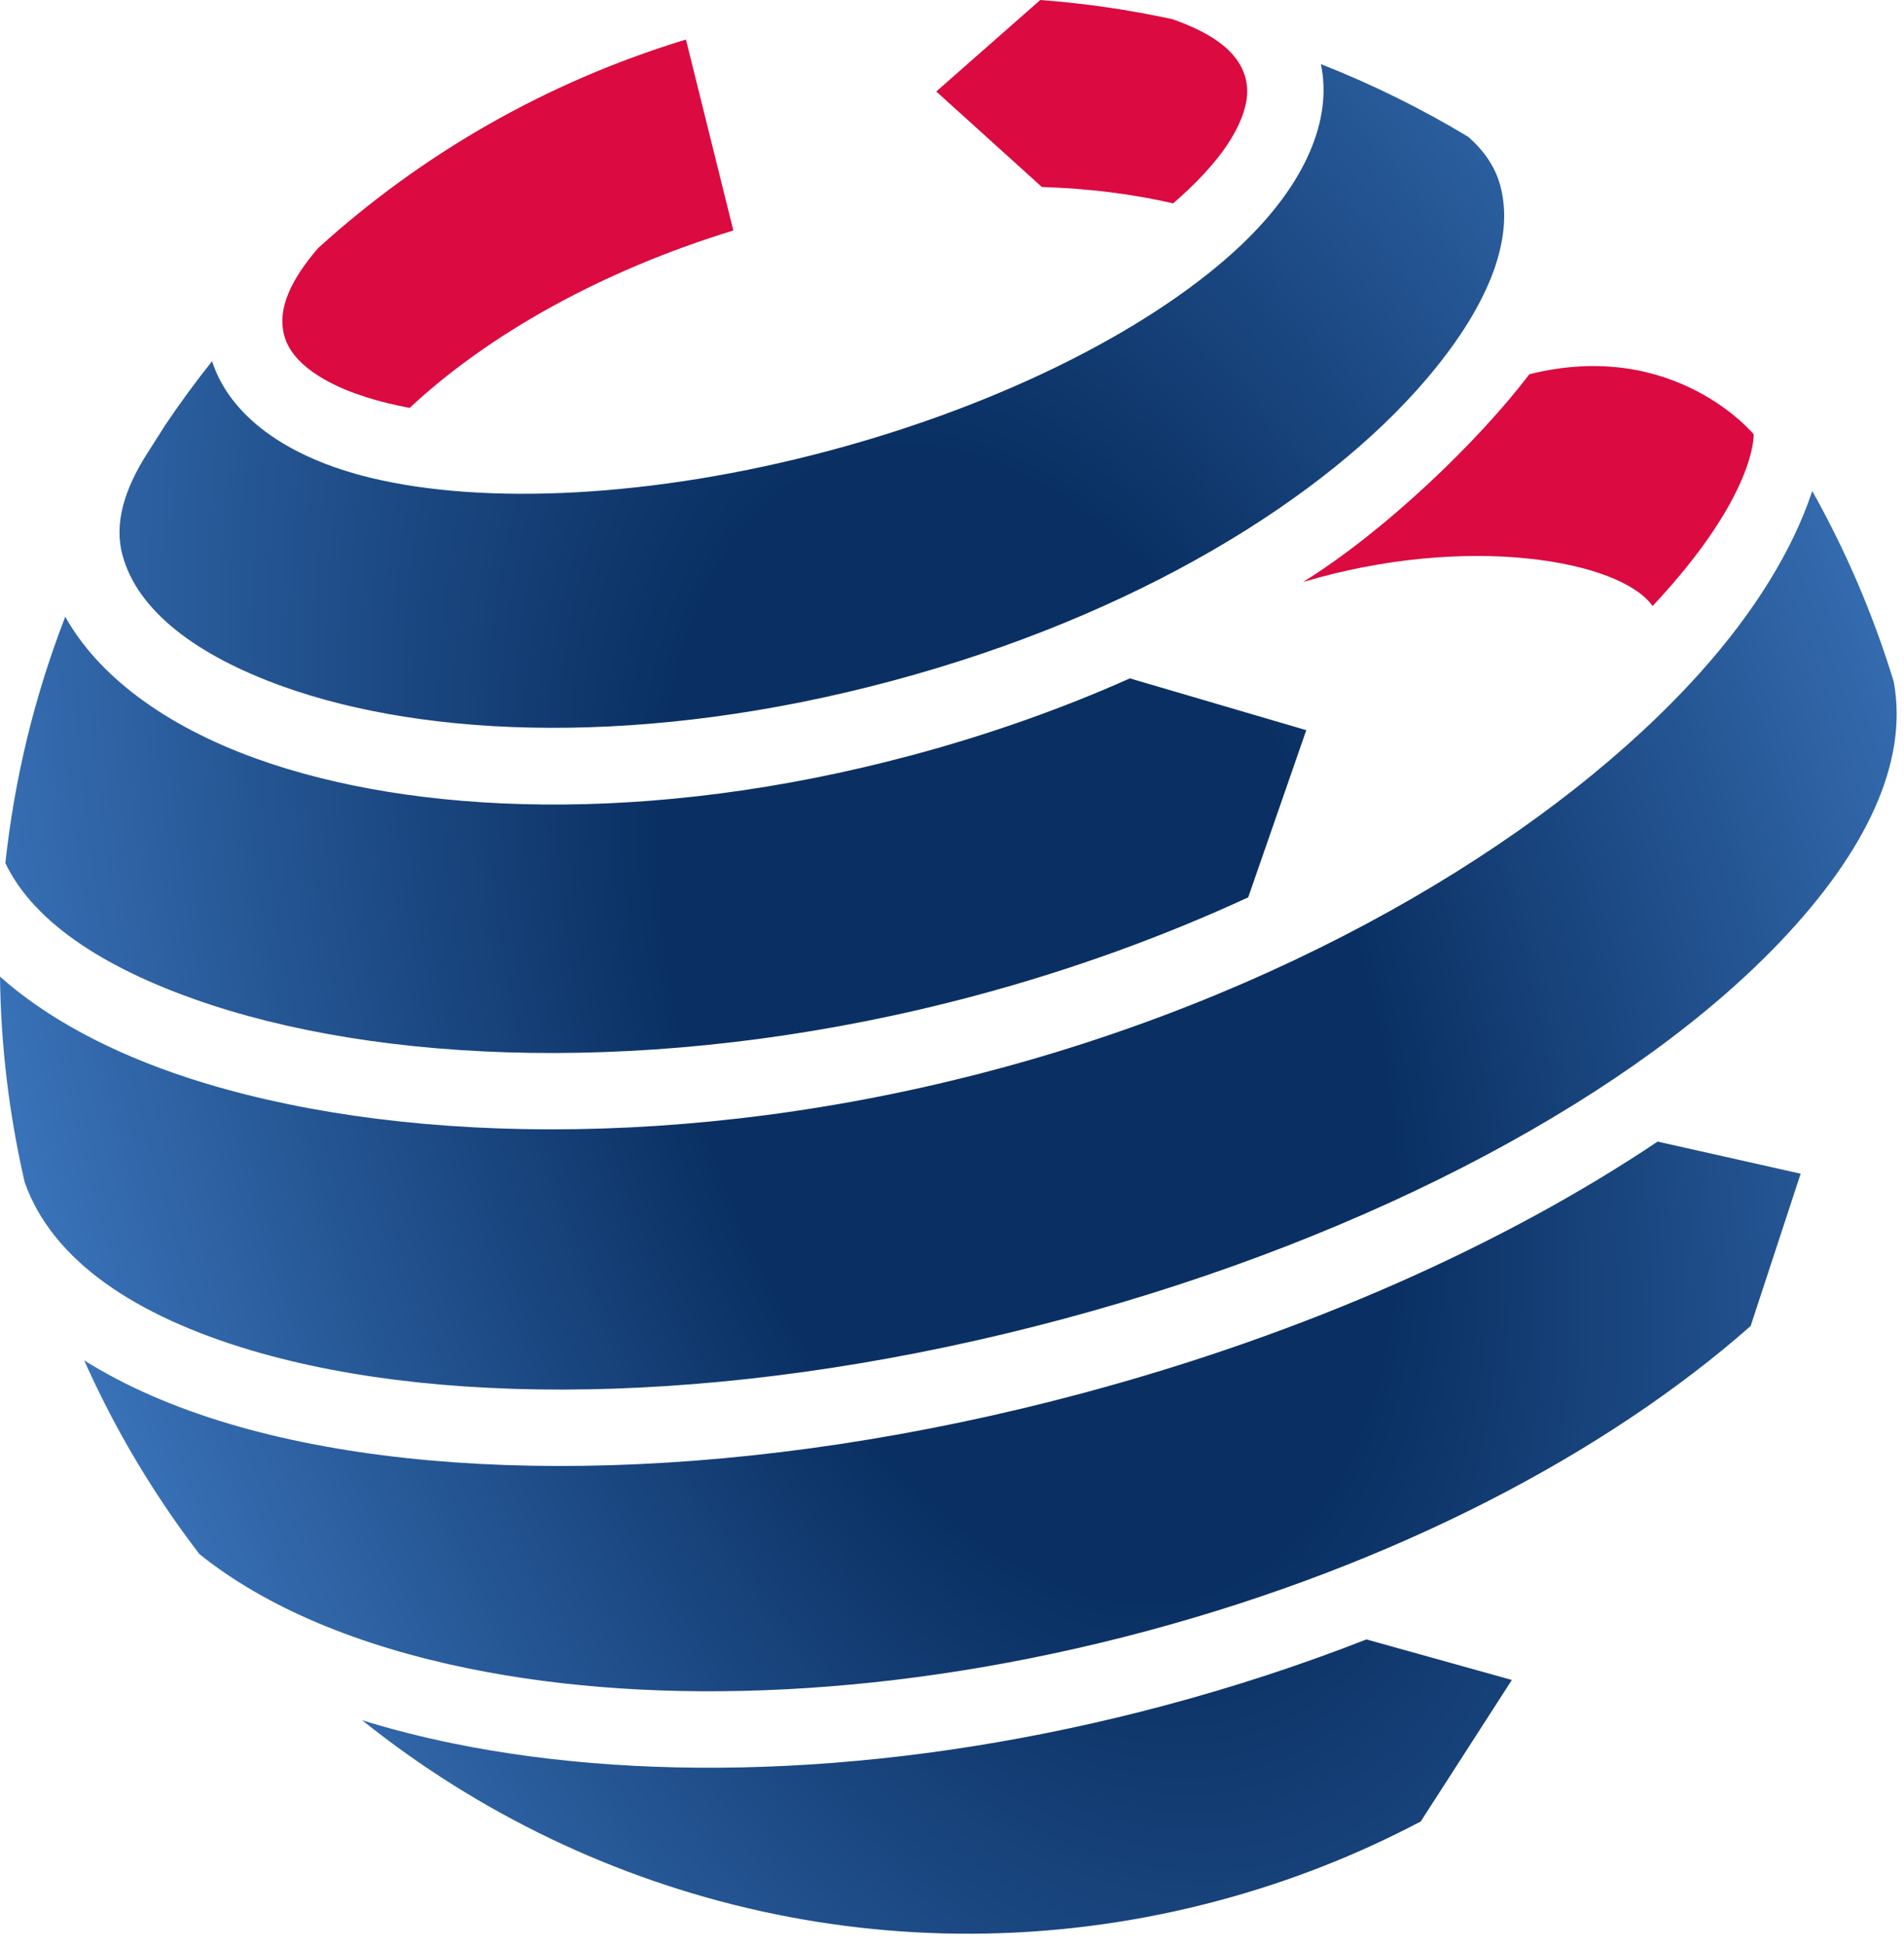
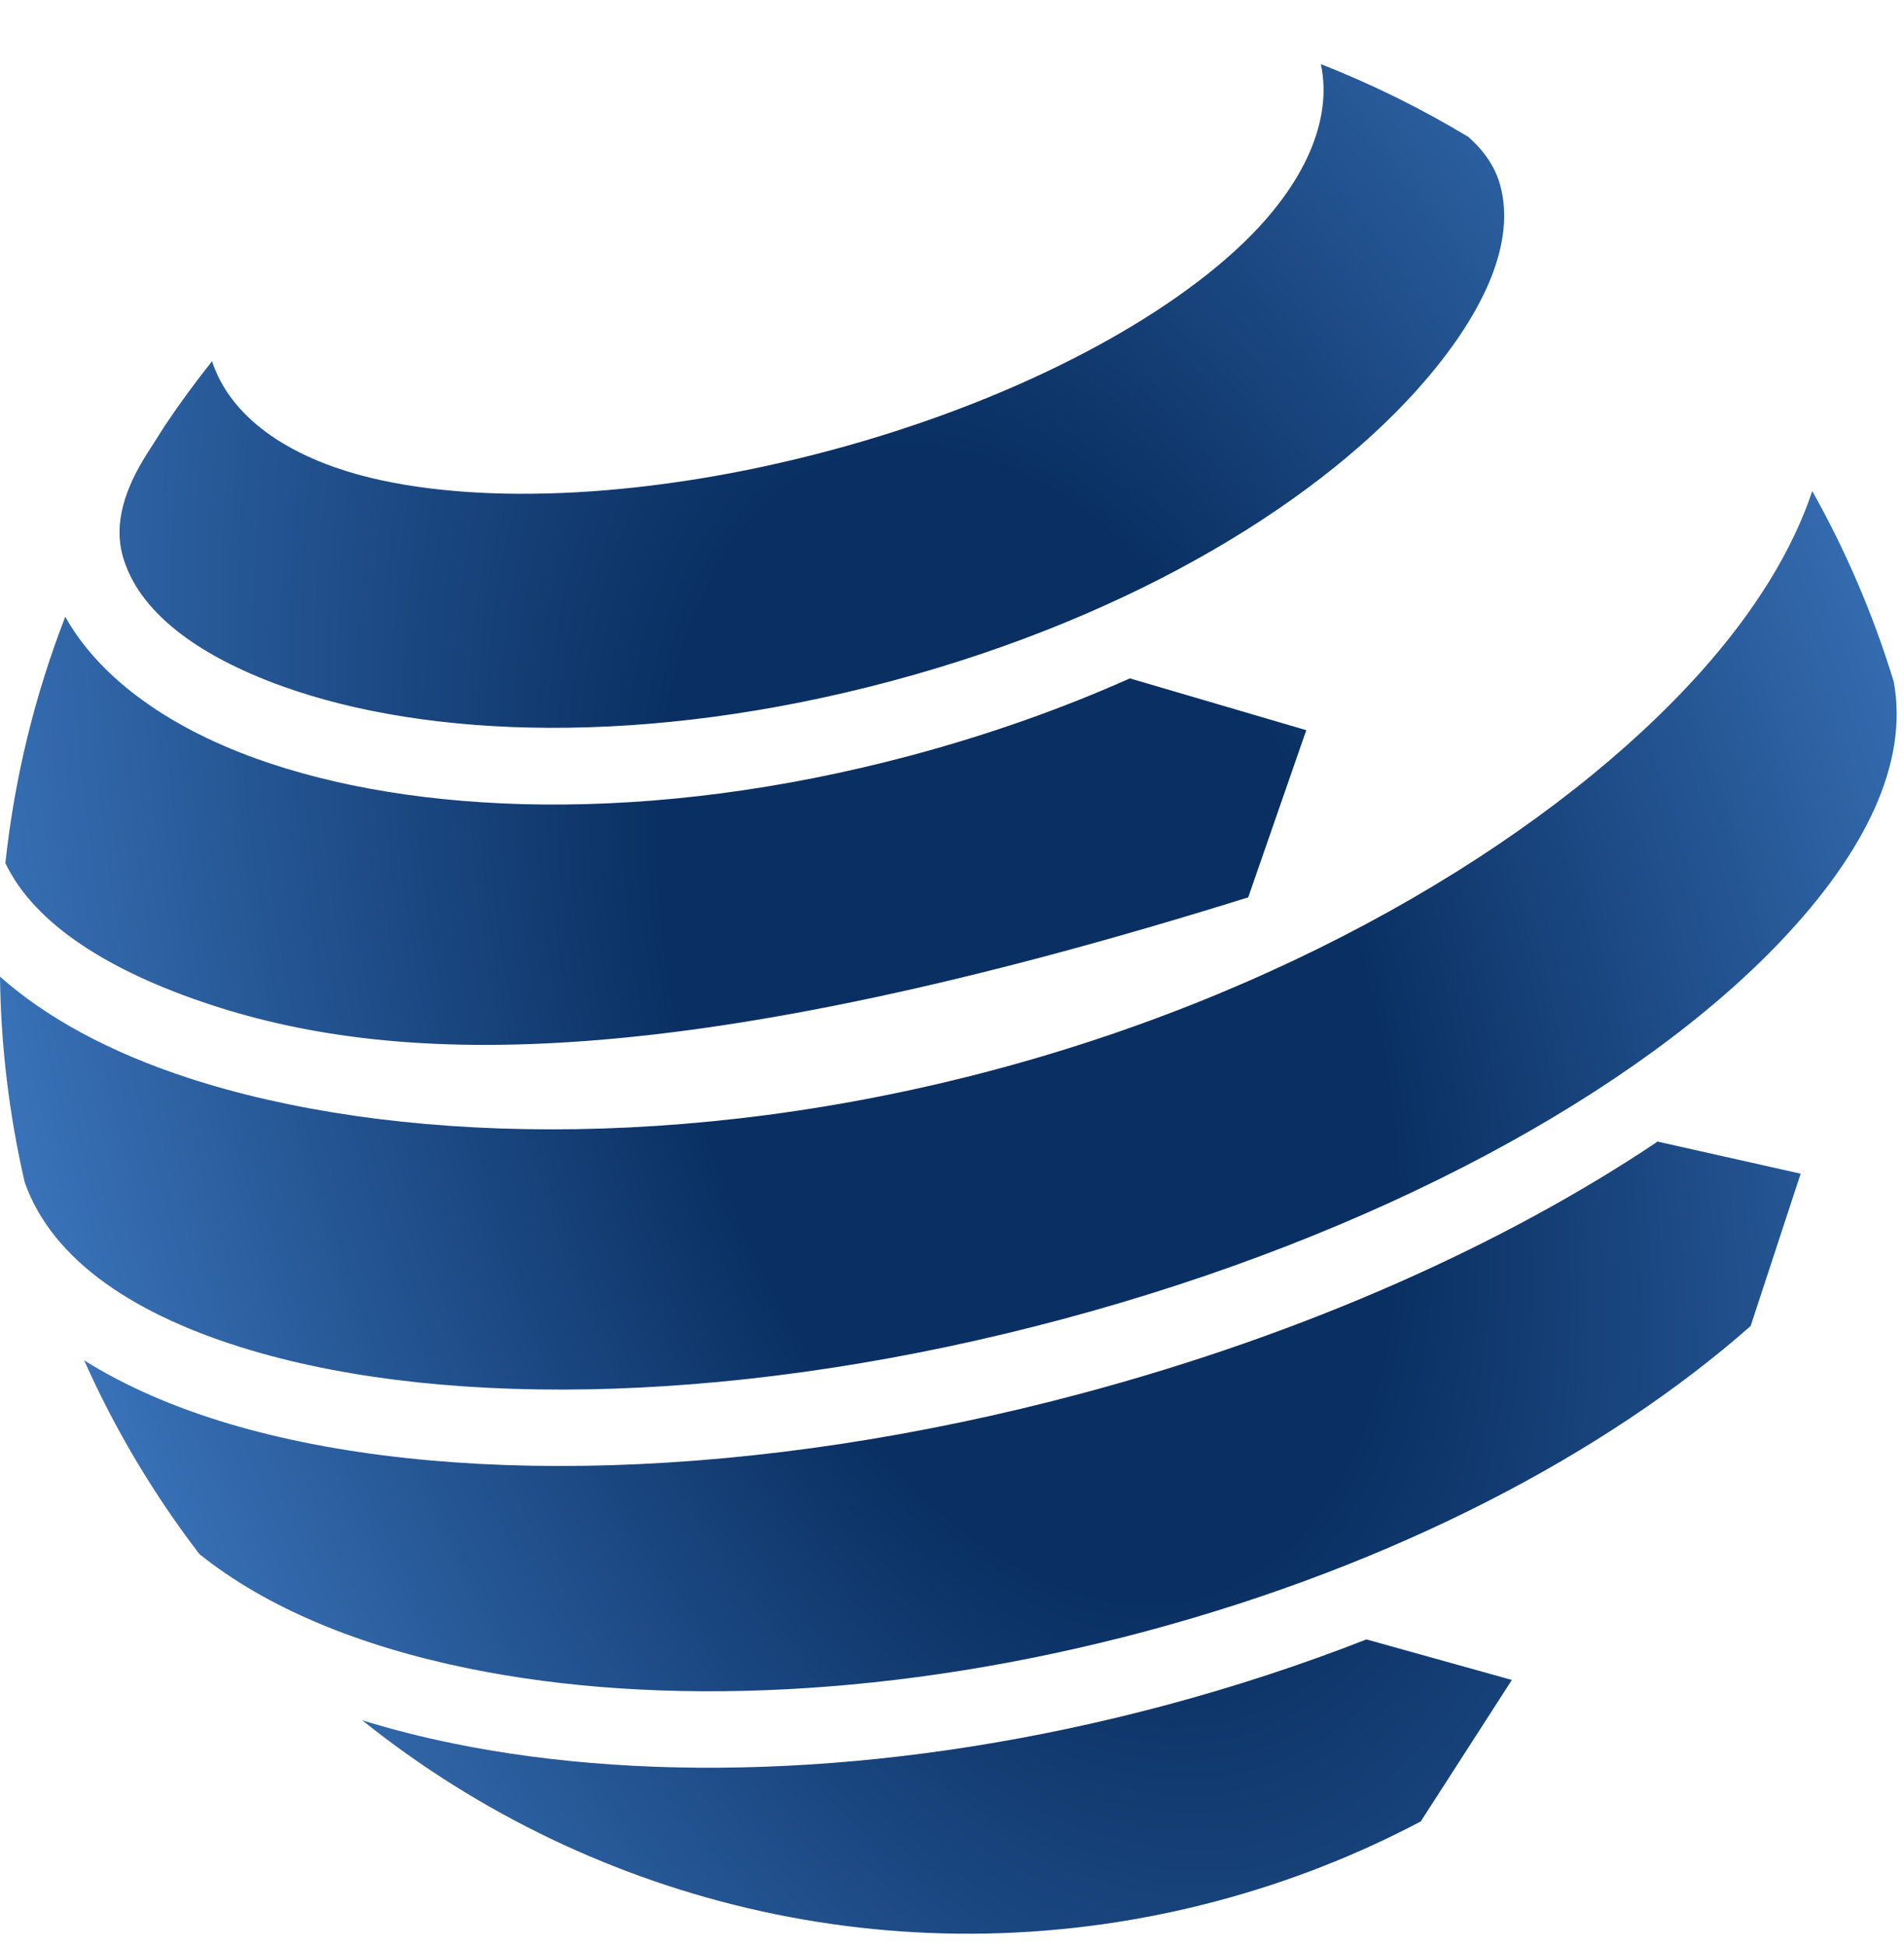
<svg xmlns="http://www.w3.org/2000/svg" viewBox="0 0 1024 1046">
  <defs>
    <radialGradient id="coveragedb-favicon-a" cx="53.794%" cy="50%" r="96.282%" fx="53.794%" fy="50%" gradientTransform="matrix(.294 .955 -.536 .17 .648 -.098)">
      <stop offset="0%" stop-color="#0A3063" />
      <stop offset="32.378%" stop-color="#0A3063" />
      <stop offset="100%" stop-color="#3C76BD" />
    </radialGradient>
  </defs>
  <g fill="none" fill-rule="evenodd">
-     <path fill="url(#coveragedb-favicon-a)" d="M734.889,881.758 L813.102,903.566 L764.09,979.674 C730.301,997.519 693.968,1011.898 655.467,1022.216 C489.069,1066.803 319.735,1025.37 194.787,925.243 C210.434,930.092 226.859,934.278 243.987,937.771 C351.352,959.671 486.843,954.677 627.266,917.052 C664.711,907.02 700.69,895.152 734.889,881.758 Z M891.486,614.003 L968.417,631.272 L941.519,713.191 C863.542,781.987 749.703,841.621 616.61,877.286 C483.096,913.06 354.298,918.253 252.217,897.434 C193.137,885.382 143.181,864.74 107.259,835.875 C82.918,804.134 62.018,769.264 45.272,731.675 C67.306,745.485 93.547,756.969 123.447,765.849 C237.032,799.571 404.893,796.851 582.344,749.304 C703.311,716.889 810.001,668.664 891.486,614.003 Z M974.651,264.113 C992.584,296.041 1007.359,330.293 1018.468,366.586 C1026.652,410.732 1002.711,458.734 958.092,505.811 C880.56,587.614 740.466,664.234 571.666,709.464 C402.869,754.694 243.231,758.385 135.188,726.309 C73.007,707.846 28.272,678.246 13.285,635.924 C4.765,598.934 0.434,561.885 4.28376693e-12,525.27 C24.74,547.29 59.009,565.961 101.063,579.716 C208.852,614.964 368.762,619.88 535.68,575.156 C702.597,530.431 838.626,446.216 914.346,361.796 C943.893,328.859 964.231,295.554 974.651,264.113 Z M35.096,331.702 C52.478,362.906 87.832,390.058 137.964,408.079 C221.872,438.24 348.512,444.217 490.407,406.196 C532.67,394.872 571.899,380.817 607.677,364.869 L702.534,392.721 L671.306,482.644 C626.38,503.378 577.278,521.385 525.023,535.387 C367.109,577.702 215.835,573.933 113.861,540.582 C59.002,522.642 18.544,497.094 2.889,464.241 C7.785,418.478 18.728,373.933 35.096,331.702 Z M710.382,34.492 C737.909,45.293 764.453,58.401 789.733,73.653 C798.267,81.195 804.208,89.863 806.9,99.908 C814.989,130.095 798.864,166.812 766.785,204.334 C712.466,267.868 611.714,330.854 479.698,366.229 C347.749,401.583 229.989,397.189 151.959,369.14 C105.853,352.567 73.933,328.664 65.844,298.475 C61.294,281.492 66.896,263.177 79.001,244.149 L88.888,228.601 C96.804,216.831 105.196,205.38 114.048,194.278 C123.408,223.14 153.283,245.862 199.481,257.028 C260.037,271.662 350.356,268.024 446.481,242.267 C542.61,216.51 622.646,174.501 667.773,131.55 C702.198,98.782 716.709,64.166 710.382,34.492 Z" />
-     <path fill="#DB0A40" d="M943.144 233.577C943.144 233.577 900.616 181.799 822.537 201.275 795.092 237.378 744.857 285.667 700.8 313.038 789.232 286.631 871.355 301.343 888.794 325.945 944.91 266.084 943.144 233.577 943.144 233.577zM368.917 21.264L394.399 123.977C322.677 145.933 262.012 180.443 220.314 219.403 216.482 218.679 212.759 217.884 209.152 217.011 192.682 213.031 178.814 207.559 168.458 200.258 160.63 194.744 154.982 188.319 152.867 180.425 148.918 165.681 156.925 149.956 171.047 133.489 226.322 83.272 293.183 44.301 368.917 21.264zM559.49 1.10639562e-12C583.555 1.801 607.323 5.281 630.625 10.346 651.084 17.555 665.891 27.163 669.84 41.903 671.956 49.797 670.274 58.186 666.255 66.875 660.935 78.376 651.663 90.046 639.389 101.731 636.701 104.288 633.875 106.839 630.918 109.378 609.323 104.37 585.583 101.374 560.331 100.572L503.533 49.214 559.49 1.10639562e-12z" />
+     <path fill="url(#coveragedb-favicon-a)" d="M734.889,881.758 L813.102,903.566 L764.09,979.674 C730.301,997.519 693.968,1011.898 655.467,1022.216 C489.069,1066.803 319.735,1025.37 194.787,925.243 C210.434,930.092 226.859,934.278 243.987,937.771 C351.352,959.671 486.843,954.677 627.266,917.052 C664.711,907.02 700.69,895.152 734.889,881.758 Z M891.486,614.003 L968.417,631.272 L941.519,713.191 C863.542,781.987 749.703,841.621 616.61,877.286 C483.096,913.06 354.298,918.253 252.217,897.434 C193.137,885.382 143.181,864.74 107.259,835.875 C82.918,804.134 62.018,769.264 45.272,731.675 C67.306,745.485 93.547,756.969 123.447,765.849 C237.032,799.571 404.893,796.851 582.344,749.304 C703.311,716.889 810.001,668.664 891.486,614.003 Z M974.651,264.113 C992.584,296.041 1007.359,330.293 1018.468,366.586 C1026.652,410.732 1002.711,458.734 958.092,505.811 C880.56,587.614 740.466,664.234 571.666,709.464 C402.869,754.694 243.231,758.385 135.188,726.309 C73.007,707.846 28.272,678.246 13.285,635.924 C4.765,598.934 0.434,561.885 4.28376693e-12,525.27 C24.74,547.29 59.009,565.961 101.063,579.716 C208.852,614.964 368.762,619.88 535.68,575.156 C702.597,530.431 838.626,446.216 914.346,361.796 C943.893,328.859 964.231,295.554 974.651,264.113 Z M35.096,331.702 C52.478,362.906 87.832,390.058 137.964,408.079 C221.872,438.24 348.512,444.217 490.407,406.196 C532.67,394.872 571.899,380.817 607.677,364.869 L702.534,392.721 L671.306,482.644 C367.109,577.702 215.835,573.933 113.861,540.582 C59.002,522.642 18.544,497.094 2.889,464.241 C7.785,418.478 18.728,373.933 35.096,331.702 Z M710.382,34.492 C737.909,45.293 764.453,58.401 789.733,73.653 C798.267,81.195 804.208,89.863 806.9,99.908 C814.989,130.095 798.864,166.812 766.785,204.334 C712.466,267.868 611.714,330.854 479.698,366.229 C347.749,401.583 229.989,397.189 151.959,369.14 C105.853,352.567 73.933,328.664 65.844,298.475 C61.294,281.492 66.896,263.177 79.001,244.149 L88.888,228.601 C96.804,216.831 105.196,205.38 114.048,194.278 C123.408,223.14 153.283,245.862 199.481,257.028 C260.037,271.662 350.356,268.024 446.481,242.267 C542.61,216.51 622.646,174.501 667.773,131.55 C702.198,98.782 716.709,64.166 710.382,34.492 Z" />
  </g>
</svg>